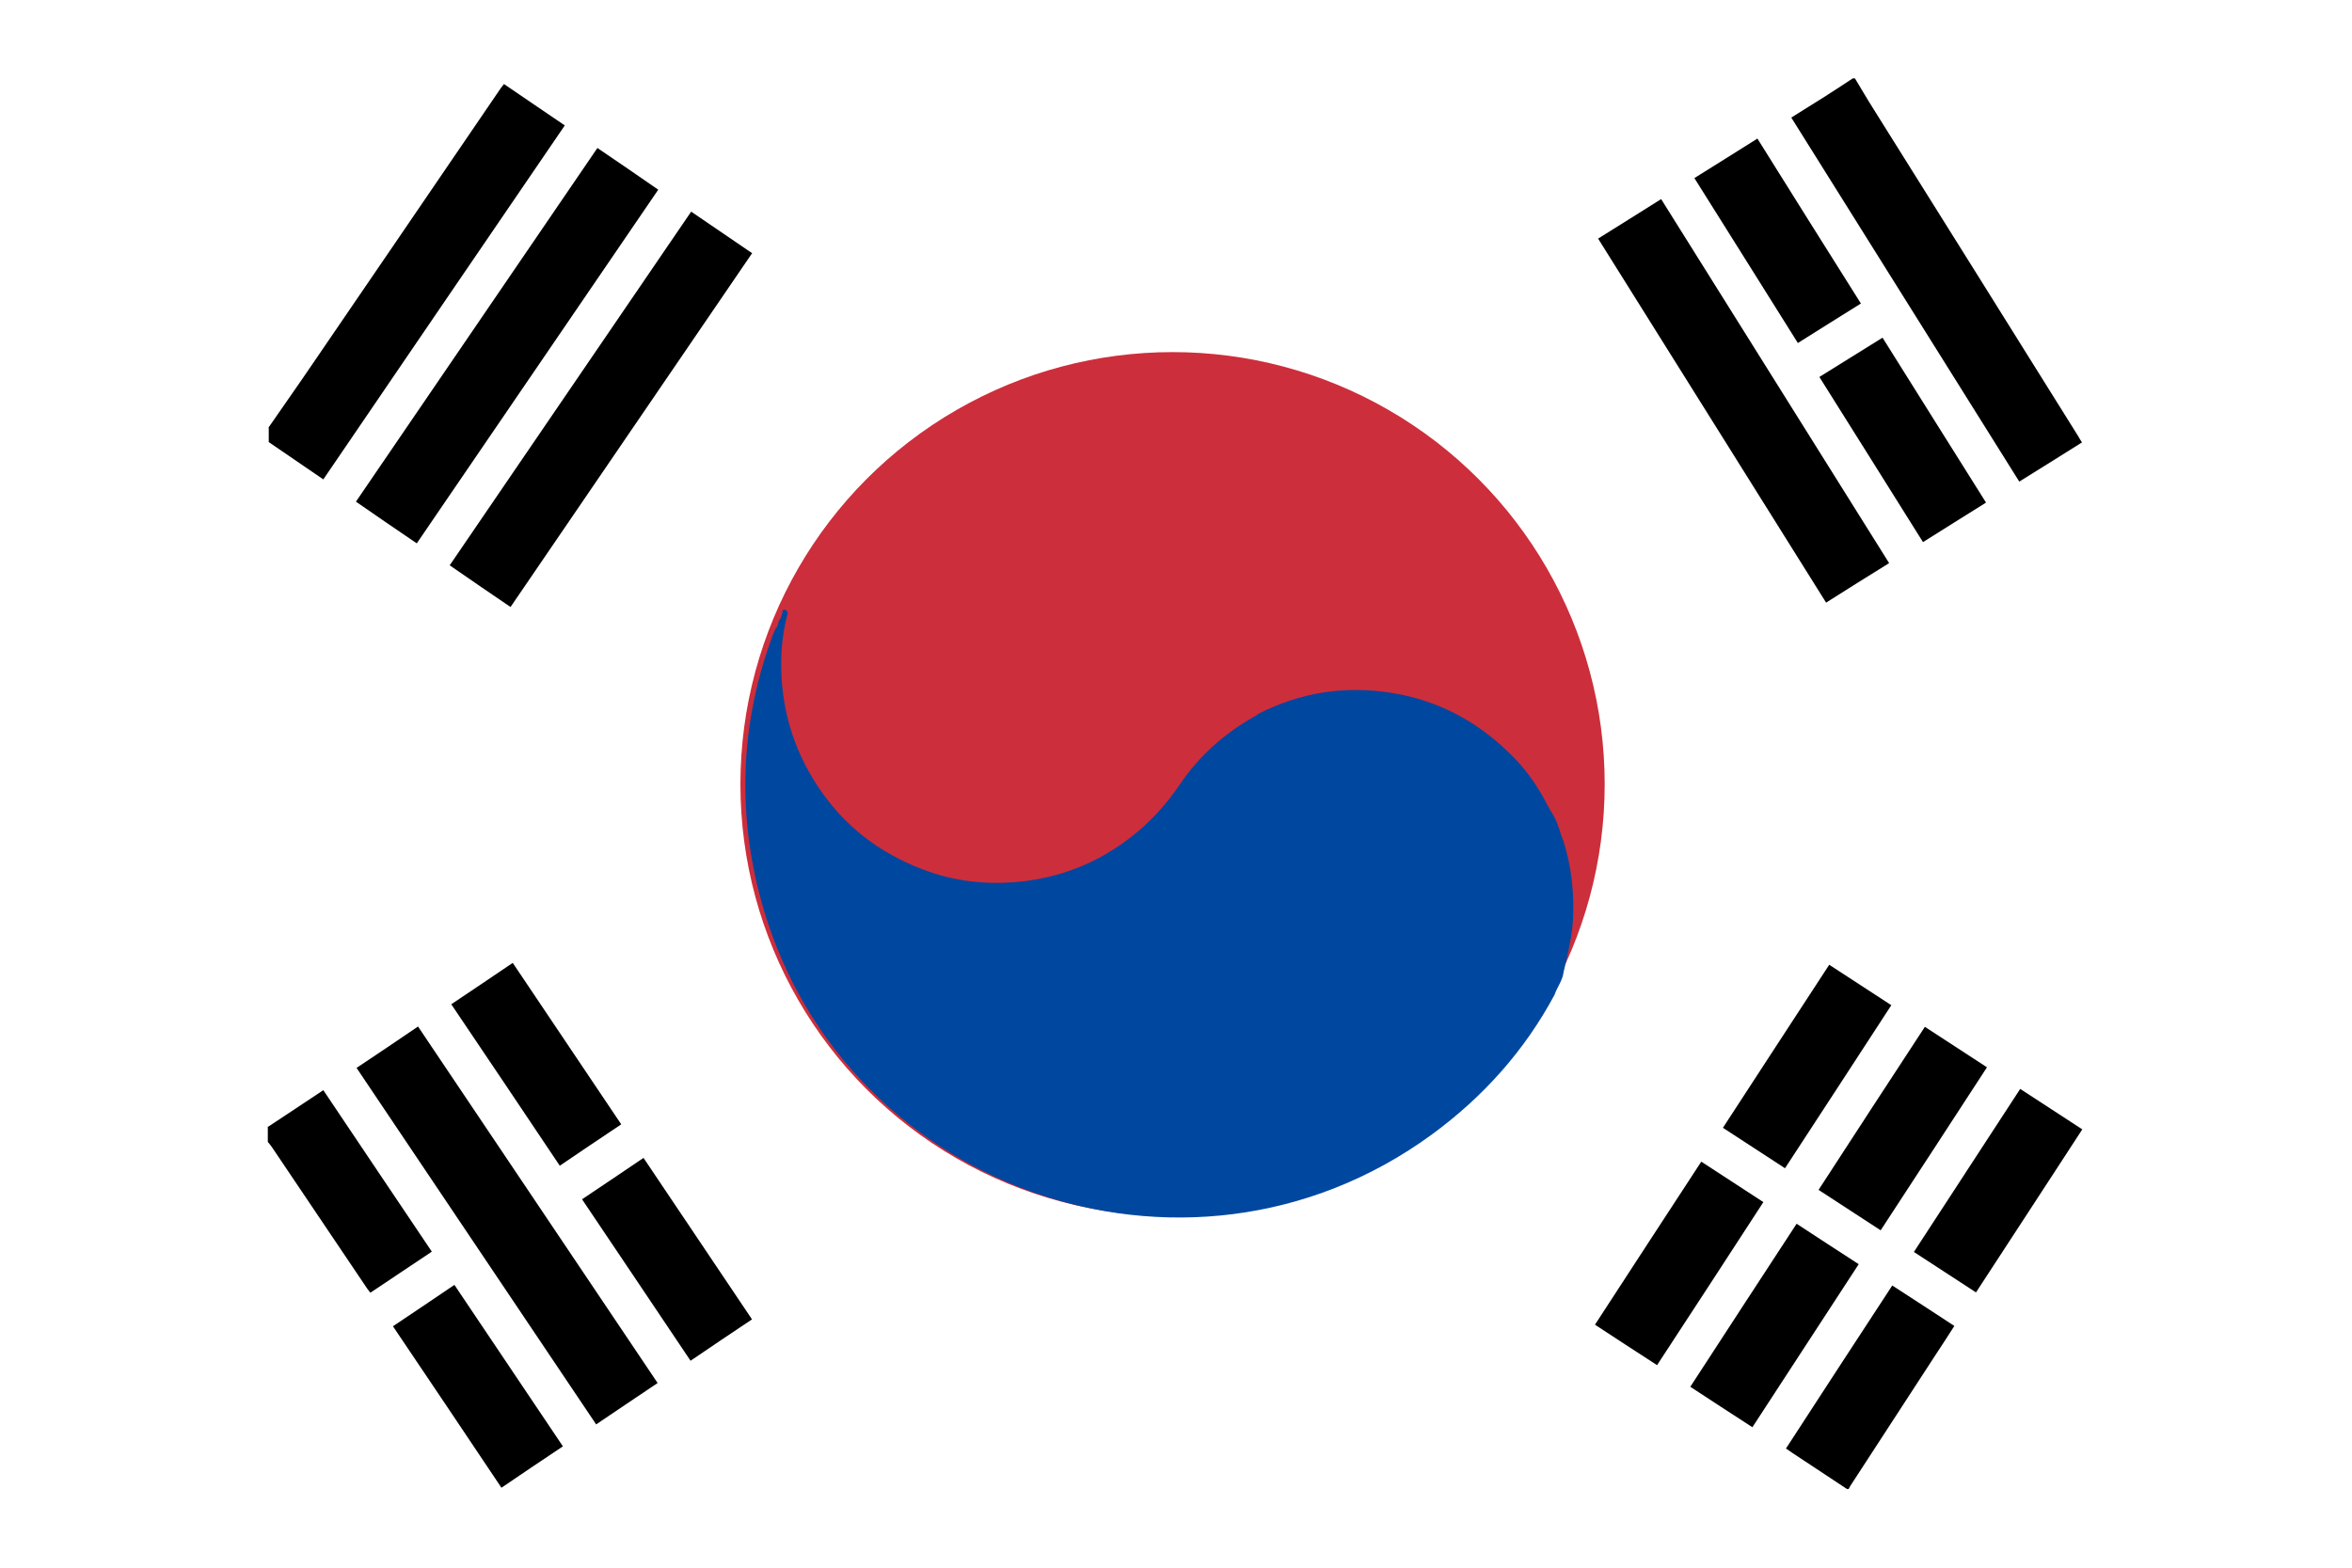
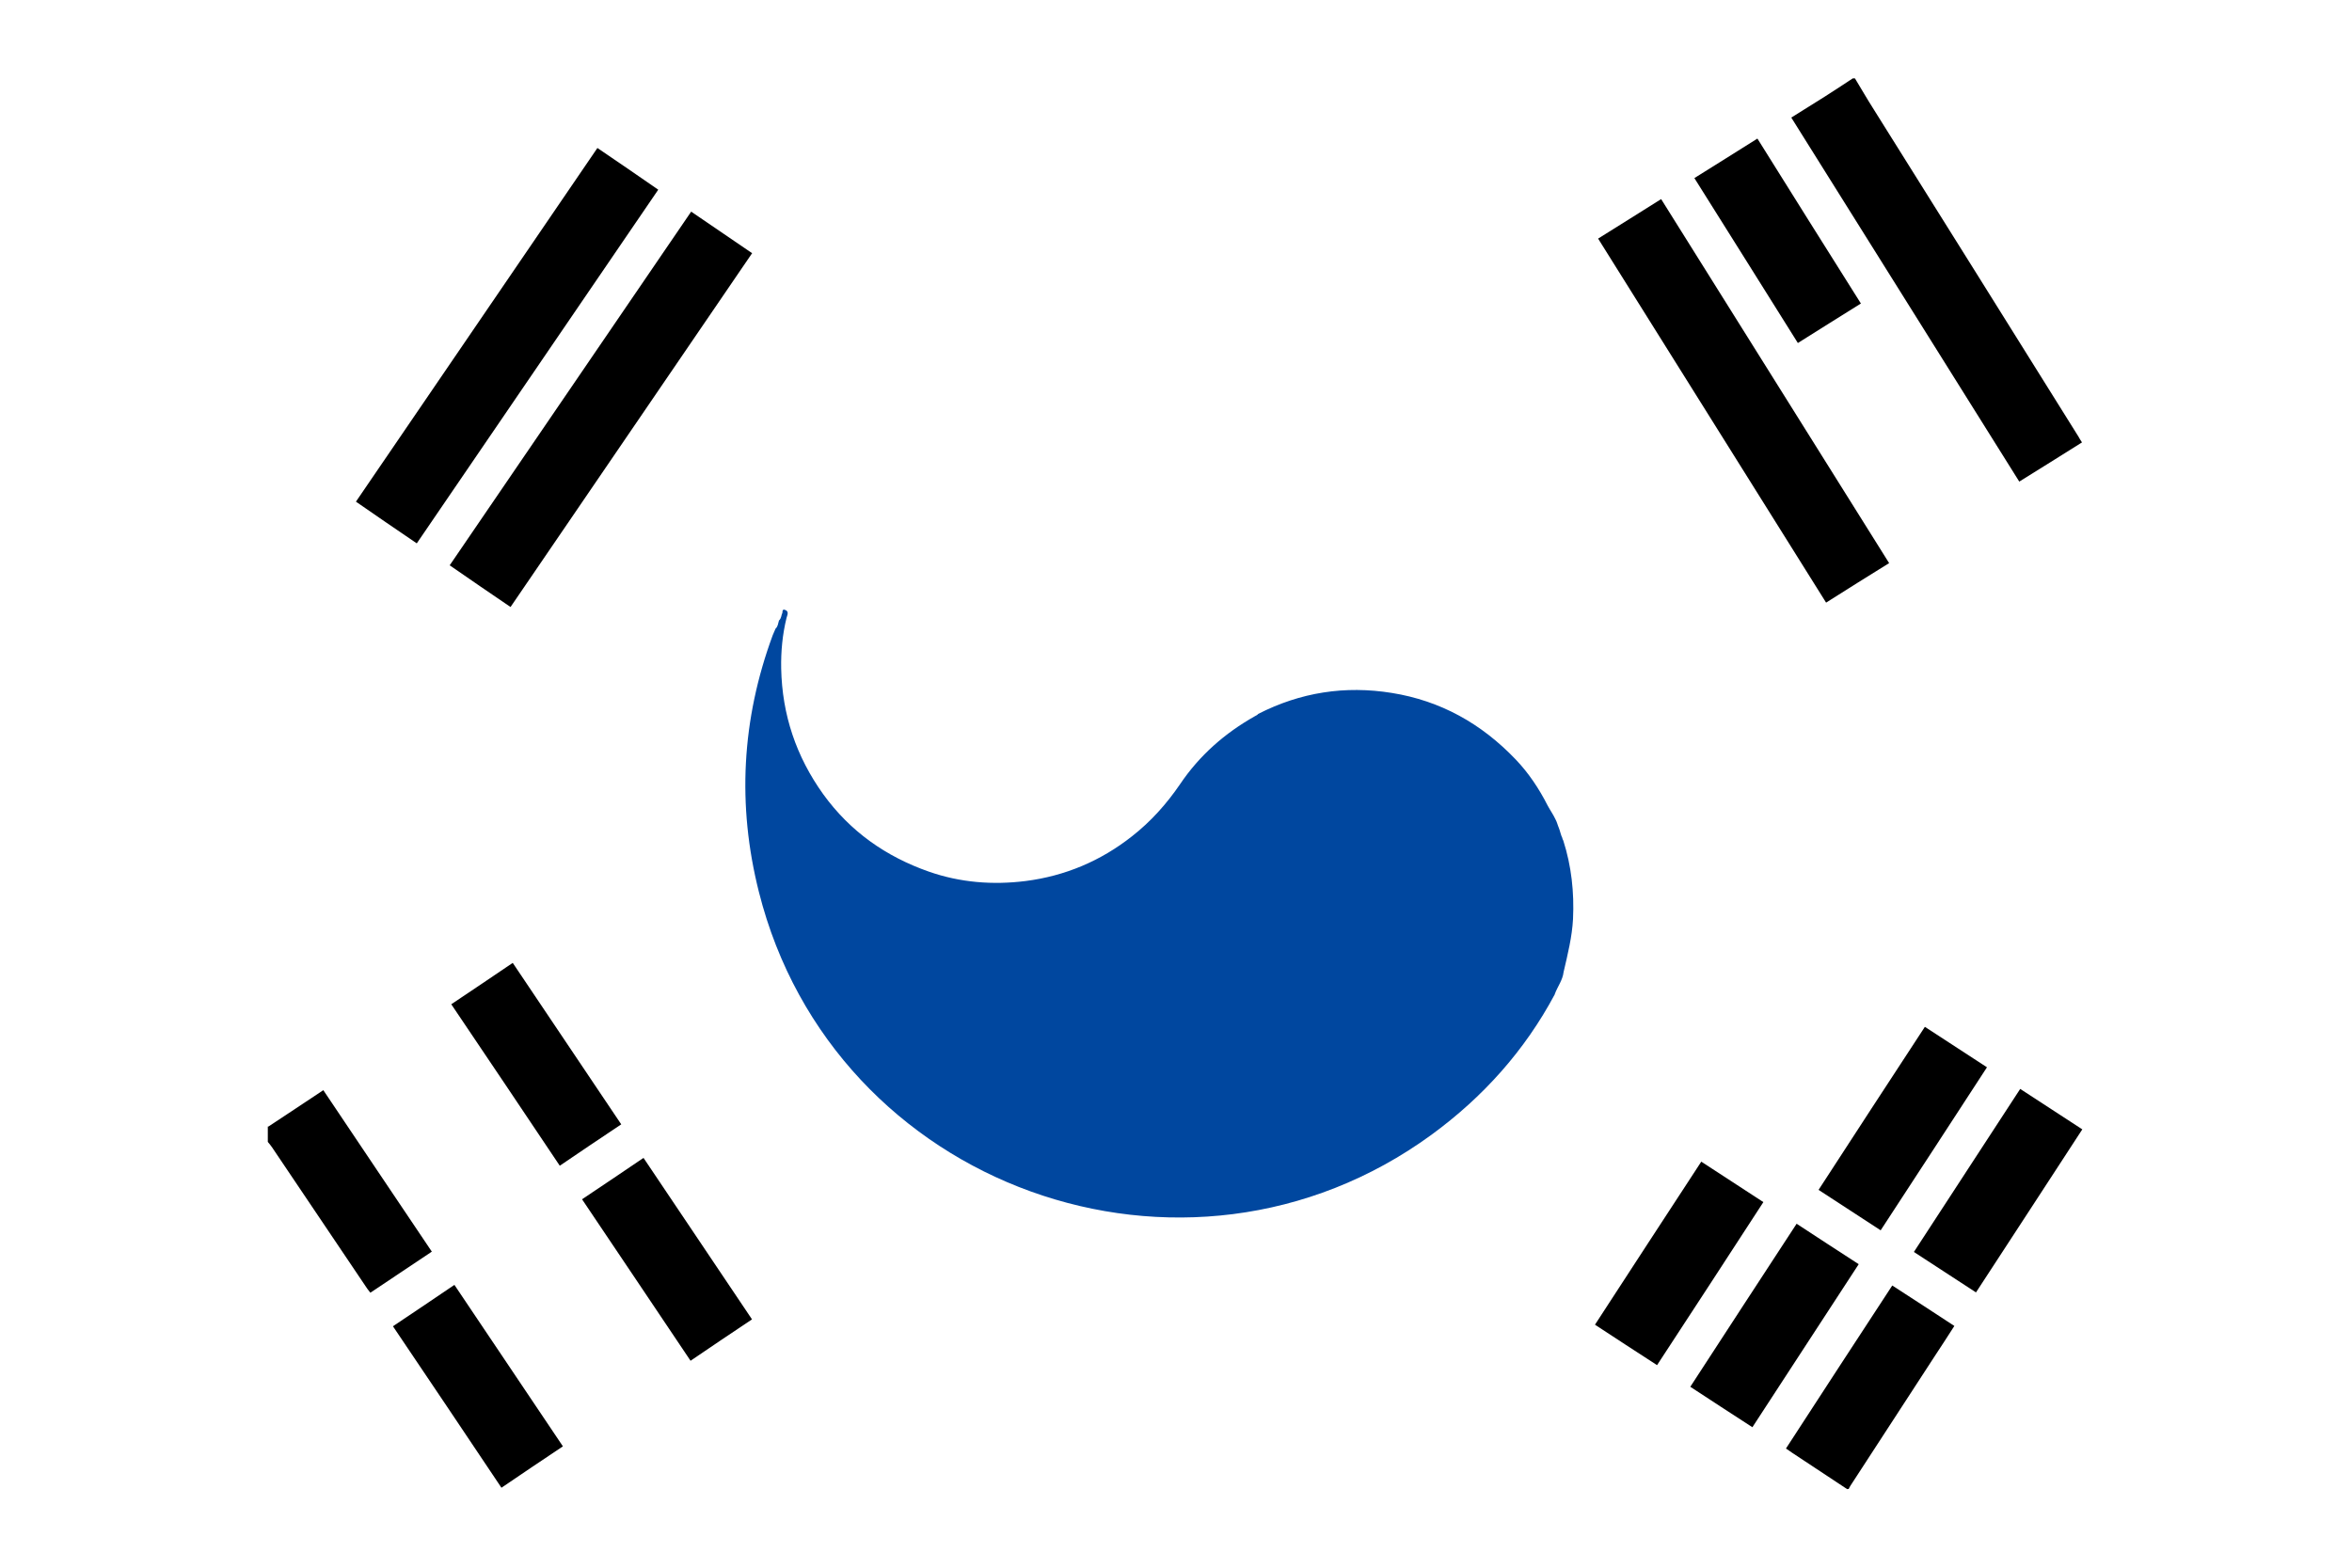
<svg xmlns="http://www.w3.org/2000/svg" id="_图层_1" data-name=" 图层 1" version="1.1" viewBox="0 0 75 50">
  <defs>
    <style>
      .cls-1 {
        fill: #000;
      }

      .cls-1, .cls-2, .cls-3, .cls-4 {
        stroke-width: 0px;
      }

      .cls-2 {
        fill: #00479f;
      }

      .cls-3 {
        fill: #cd2e3b;
      }

      .cls-4 {
        fill: #fff;
      }
    </style>
  </defs>
  <rect class="cls-4" width="75" height="50" />
  <g>
    <path class="cls-1" d="M59.15,2.5c.2.33.39.66.6.99,2.18,3.48,4.36,6.96,6.53,10.44.03.05.06.11.11.18-.67.42-1.32.83-2,1.25-2.42-3.87-4.84-7.73-7.27-11.61.37-.23.72-.45,1.07-.67.3-.19.6-.39.89-.58.02,0,.05,0,.07,0Z" />
-     <path class="cls-1" d="M8.56,13.64c.36-.52.73-1.05,1.09-1.57,2.11-3.08,4.21-6.17,6.32-9.26.03-.04.06-.07.1-.13.64.44,1.28.87,1.94,1.32-2.57,3.76-5.13,7.52-7.7,11.29-.59-.4-1.17-.8-1.74-1.19,0-.15,0-.3,0-.46Z" />
    <path class="cls-1" d="M58.91,47.5c-.59-.39-1.18-.78-1.77-1.17-.06-.04-.11-.08-.19-.13,1.13-1.74,2.25-3.46,3.39-5.2.67.43,1.32.86,1.98,1.29-.21.33-.42.65-.63.97-.89,1.37-1.79,2.75-2.68,4.12-.02.03-.04.07-.06.11h-.04Z" />
    <path class="cls-1" d="M8.56,35.93c.58-.38,1.16-.77,1.75-1.16,1.15,1.71,2.3,3.43,3.46,5.15-.66.44-1.3.87-1.96,1.31-.04-.05-.07-.09-.1-.13-1.01-1.5-2.02-3-3.03-4.5-.04-.06-.09-.12-.14-.18,0-.16,0-.33,0-.49Z" />
    <path class="cls-1" d="M60.24,17.96c-.68.42-1.33.83-2.01,1.26-2.42-3.87-4.84-7.73-7.27-11.61.67-.42,1.33-.83,2.01-1.26,2.42,3.87,4.84,7.73,7.27,11.61Z" />
-     <path class="cls-1" d="M13.33,32.74c2.55,3.8,5.09,7.58,7.64,11.37-.65.44-1.3.87-1.96,1.32-2.55-3.79-5.09-7.57-7.64-11.37.66-.44,1.3-.87,1.96-1.32Z" />
    <path class="cls-1" d="M23.98,8.08c-2.57,3.77-5.13,7.52-7.7,11.28-.65-.44-1.29-.88-1.94-1.33,2.57-3.76,5.13-7.52,7.7-11.28.65.44,1.29.88,1.95,1.33Z" />
    <path class="cls-1" d="M19.05,4.72c.65.44,1.29.88,1.94,1.33-2.57,3.76-5.13,7.52-7.7,11.28-.65-.44-1.29-.88-1.94-1.33,2.57-3.77,5.13-7.52,7.7-11.28Z" />
    <path class="cls-1" d="M64.42,34.73c.67.44,1.32.86,1.98,1.29-1.13,1.73-2.25,3.46-3.39,5.2-.66-.43-1.32-.86-1.98-1.29,1.13-1.74,2.26-3.46,3.39-5.2Z" />
-     <path class="cls-1" d="M60.31,32.06c-1.13,1.74-2.26,3.47-3.39,5.2-.66-.43-1.32-.86-1.98-1.29,1.13-1.73,2.25-3.46,3.39-5.2.66.43,1.32.86,1.98,1.29Z" />
    <path class="cls-1" d="M57.29,39.03c.66.43,1.31.86,1.98,1.29-1.13,1.74-2.26,3.46-3.39,5.2-.67-.43-1.32-.86-1.98-1.29,1.13-1.74,2.26-3.47,3.39-5.2Z" />
    <path class="cls-1" d="M59.34,9.68c-.67.42-1.33.83-2.01,1.26-1.1-1.75-2.19-3.5-3.3-5.26.67-.42,1.33-.83,2.01-1.26,1.1,1.76,2.19,3.5,3.3,5.26Z" />
    <path class="cls-1" d="M18.56,38.25c.66-.44,1.31-.88,1.96-1.32,1.16,1.72,2.3,3.43,3.46,5.15-.66.44-1.3.87-1.96,1.32-1.15-1.72-2.3-3.42-3.46-5.15Z" />
    <path class="cls-1" d="M52.84,43.54c-.67-.43-1.32-.86-1.98-1.29,1.13-1.74,2.26-3.47,3.39-5.2.66.43,1.32.86,1.98,1.29-1.13,1.74-2.25,3.46-3.39,5.2Z" />
    <path class="cls-1" d="M12.53,42.3c.66-.44,1.31-.88,1.96-1.32,1.16,1.72,2.3,3.43,3.46,5.15-.66.44-1.3.87-1.96,1.32-1.15-1.72-2.3-3.43-3.46-5.15Z" />
-     <path class="cls-1" d="M58.02,12.02c.67-.42,1.33-.83,2.01-1.25,1.1,1.75,2.19,3.5,3.3,5.26-.67.42-1.33.83-2.01,1.26-1.1-1.75-2.19-3.5-3.3-5.26Z" />
    <path class="cls-1" d="M14.39,32.03c.66-.44,1.31-.88,1.96-1.32,1.16,1.72,2.3,3.43,3.46,5.15-.66.44-1.3.87-1.96,1.32-1.15-1.72-2.3-3.43-3.46-5.15Z" />
    <path class="cls-1" d="M63.36,34.04c-1.13,1.74-2.26,3.47-3.39,5.2-.66-.43-1.32-.86-1.98-1.29,1.13-1.74,2.25-3.46,3.39-5.2.66.43,1.32.86,1.98,1.29Z" />
    <g>
-       <circle class="cls-3" cx="37.39" cy="25.01" r="13.78" />
      <path class="cls-2" d="M49.58,31.71c-.96,1.8-2.29,3.28-3.93,4.48-7.85,5.73-19.08,1.68-21.45-7.74-.7-2.77-.55-5.51.44-8.19.03-.07.06-.14.09-.21.08-.07.08-.17.11-.26h0c.08-.07.07-.17.11-.25,0-.04,0-.08.04-.1.2.04.11.18.09.27-.13.53-.18,1.07-.17,1.61.03,1.48.48,2.81,1.34,4.01.86,1.19,2,1.99,3.37,2.47,1,.35,2.04.43,3.08.3,1.26-.16,2.4-.64,3.4-1.43.6-.47,1.1-1.03,1.53-1.66.62-.92,1.43-1.63,2.39-2.17.04-.02.08-.04.1-.07,1.35-.69,2.77-.91,4.26-.67,1.56.25,2.86.98,3.95,2.12.42.44.75.94,1.02,1.47.08.15.18.29.25.44.05.09.07.19.11.28.04.1.06.22.11.32,0,.03.02.05.03.08.26.81.35,1.65.31,2.5-.03.57-.17,1.13-.3,1.69-.03.26-.19.46-.28.7Z" />
    </g>
  </g>
</svg>